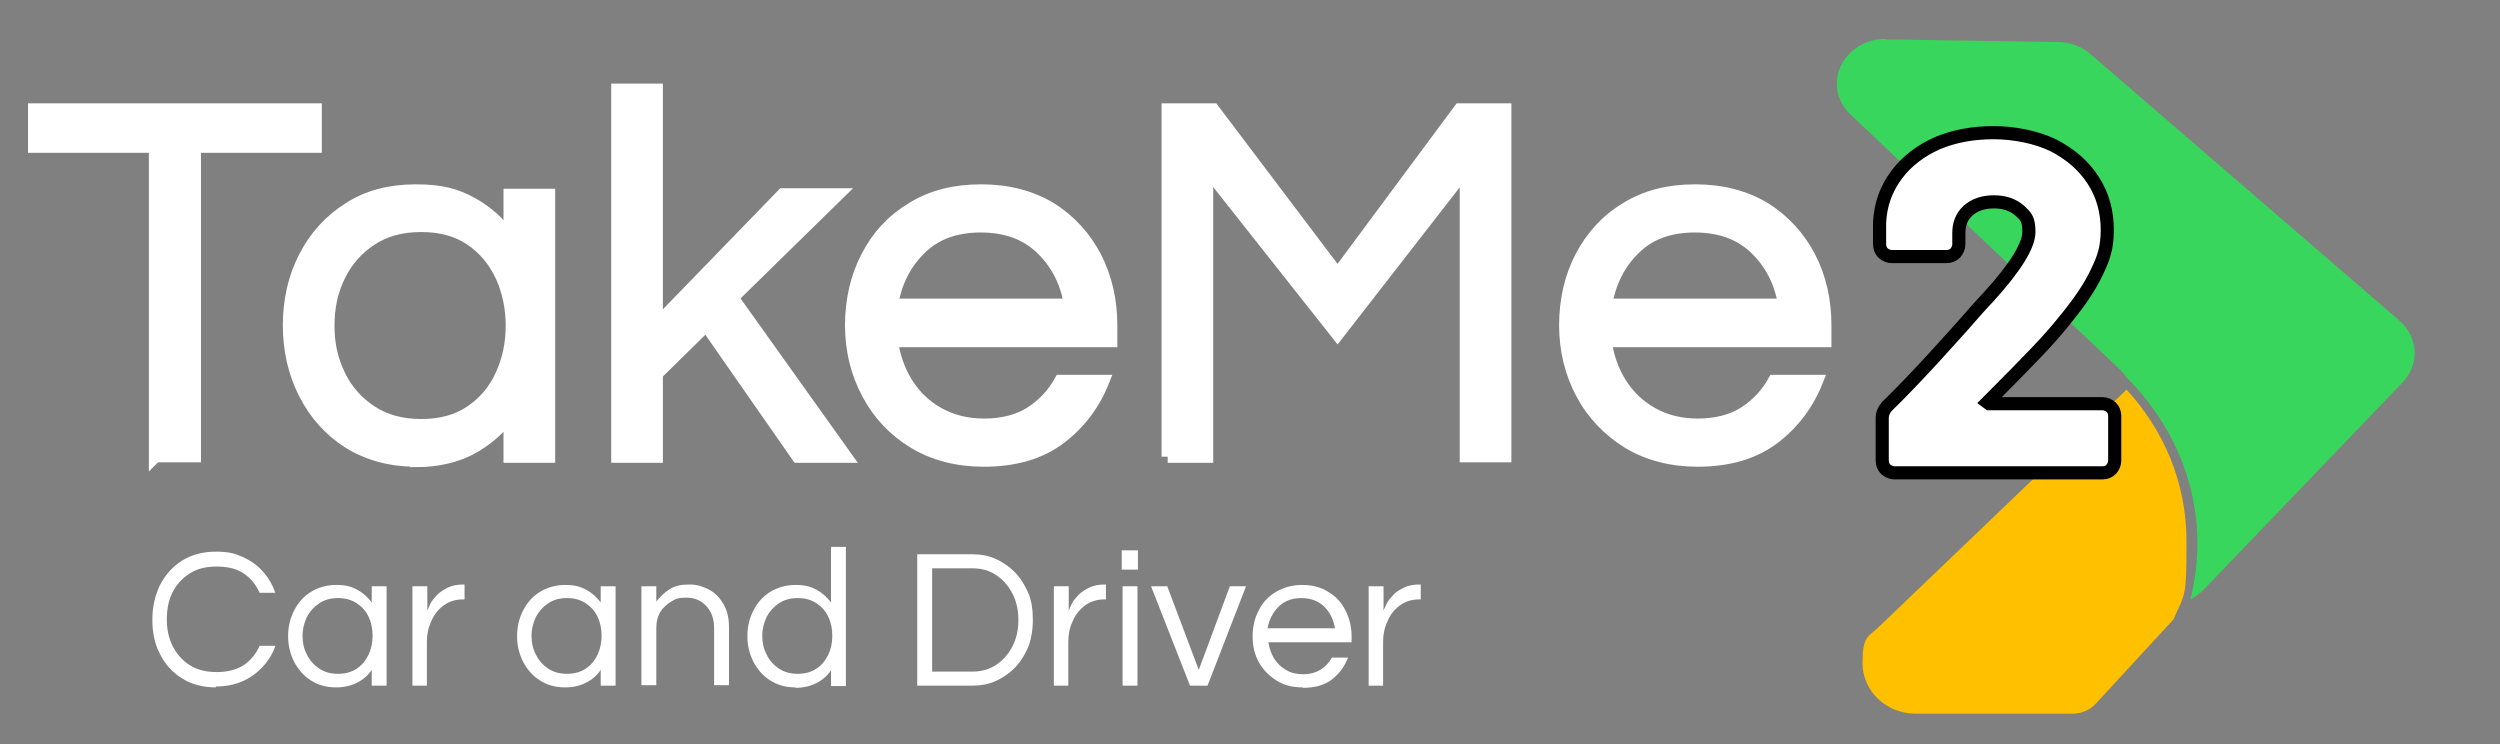
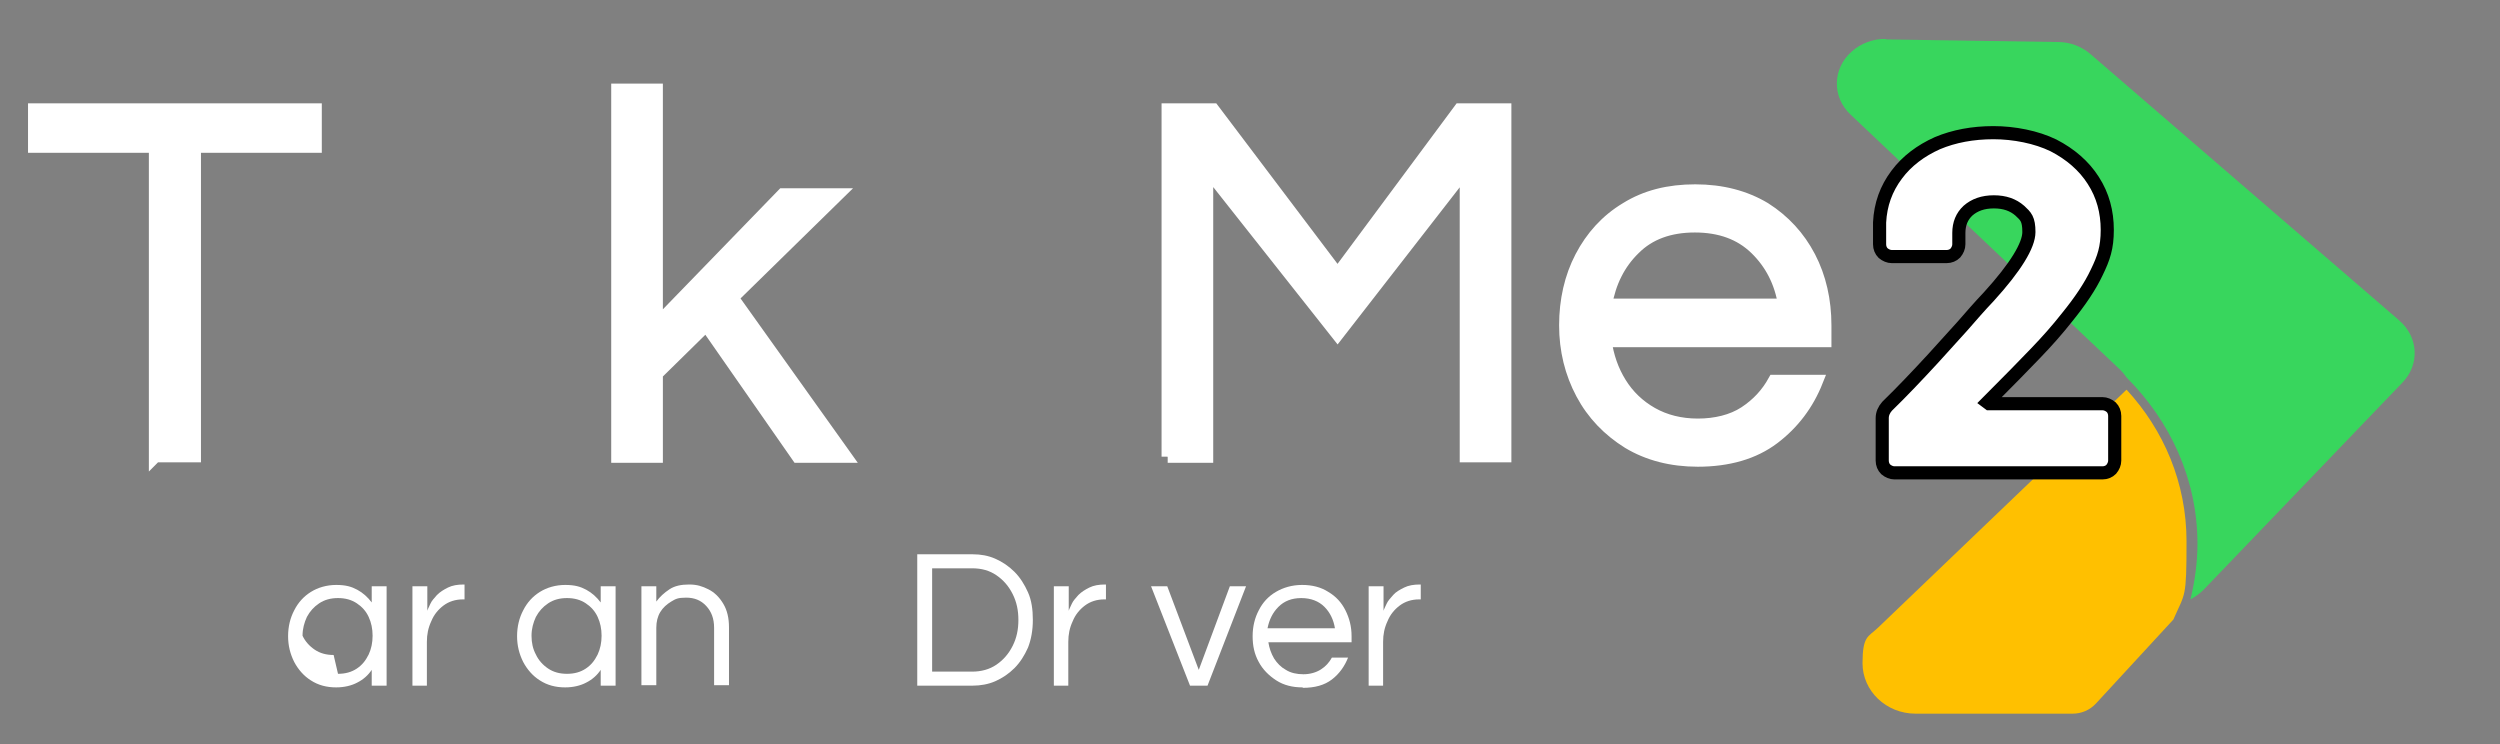
<svg xmlns="http://www.w3.org/2000/svg" id="Layer_1" version="1.1" viewBox="0 0 571 170">
  <rect x="0" y="0" width="571" height="170" fill="#808080" stroke="none" />
  <defs>
    <style>
      .st0 {
        stroke: #fff;
        stroke-width: 2.8px;
      }

      .st0, .st1, .st2 {
        fill: #fff;
      }

      .st3 {
        fill: #38d65d;
      }

      .st3, .st4 {
        fill-rule: evenodd;
      }

      .st4 {
        fill: #ffc000;
      }

      .st1 {
        stroke: #000;
        stroke-width: 3px;
      }
    </style>
  </defs>
  <path id="Path" class="st3" d="M430.7,9l39.4.6c2.7,0,5.3,1,7.3,2.7l70.6,60.9c4.4,3.8,4.7,10.1.7,14.2l-45.4,47.3c-.9.9-1.9,1.6-3,2.2,1-4.1,1.6-8.4,1.6-12.7,0-14.7-6.2-28-16.2-38-.4-.6-.9-1.2-1.4-1.7l-61.6-58.3c-4.3-4-4.2-10.5.2-14.4,2.1-1.9,5-3,7.9-2.9Z" />
  <path id="Combined-Shape" class="st4" d="M485.7,89c8.5,9.2,13.7,21.3,13.7,34.6s-.3,11.7-3,17.9l-17.7,19.2c-1.4,1.5-3.3,2.3-5.3,2.3h-35.9c-6.7,0-12.1-5.2-12.1-11.5s1.3-6,3.5-8.1l56.8-54.4Z" />
  <path id="Path1" data-name="Path" class="st1" d="M454.3,92.2h25.9c.7,0,1.4.3,2,.8.5.5.8,1.2.8,2v10.2c0,.7-.3,1.4-.8,2-.5.5-1.2.8-2,.8h-47.5c-.7,0-1.4-.3-2-.8-.5-.5-.8-1.2-.8-2v-9.7c0-1,.4-1.9,1.1-2.7,3.4-3.3,6.9-7,10.5-10.9,3.6-4,5.8-6.4,6.7-7.4,2-2.3,4-4.6,6-6.7,6.2-6.8,9.2-11.8,9.2-14.8s-.7-3.6-2.1-4.9c-1.5-1.3-3.4-2-5.9-2s-4.4.7-5.9,2c-1.4,1.3-2.1,3-2.1,5.1v2.6c0,.7-.3,1.4-.8,2-.5.5-1.2.8-2,.8h-12.5c-.7,0-1.4-.3-2-.8-.5-.5-.8-1.2-.8-2v-5c.2-4.1,1.5-7.7,3.9-10.9,2.3-3.1,5.5-5.5,9.3-7.2,3.8-1.6,8.1-2.4,12.8-2.4s9.8,1,13.7,2.9c3.9,2,7,4.7,9.1,8,2.2,3.4,3.2,7.2,3.2,11.3s-.8,6.4-2.4,9.7c-1.5,3.2-3.8,6.6-6.8,10.3-2.2,2.8-4.6,5.5-7.2,8.2-2.5,2.6-6.1,6.3-11,11.2Z" />
  <g>
    <path class="st0" d="M35.4,104.3V33.5H7.8v-8.5h64.3v8.5h-27.6v70.7h-9Z" />
-     <path class="st0" d="M95,105.2c-5.8,0-10.9-1.4-15.3-4.1-4.4-2.8-7.7-6.5-10.1-11.2-2.4-4.7-3.6-9.9-3.6-15.6s1.2-11,3.6-15.6c2.4-4.7,5.8-8.4,10.1-11.1,4.3-2.8,9.4-4.1,15.3-4.1s9.2,1,12.7,2.9c3.5,1.9,6.4,4.5,8.7,7.8v-9.7h9v59.8h-9v-9.6c-2.2,3.2-5.1,5.7-8.7,7.7-3.6,1.9-7.8,2.9-12.7,2.9ZM96.2,97.1c4.5,0,8.2-1,11.3-3.1,3.1-2.1,5.4-4.8,7-8.3,1.6-3.5,2.4-7.2,2.4-11.3s-.8-7.9-2.4-11.4c-1.6-3.4-3.9-6.2-7-8.3-3.1-2.1-6.8-3.1-11.3-3.1s-8.2,1-11.4,3.1c-3.2,2.1-5.6,4.8-7.3,8.3-1.7,3.4-2.5,7.2-2.5,11.4s.8,7.8,2.5,11.3c1.7,3.5,4.1,6.2,7.3,8.3,3.2,2.1,7,3.1,11.4,3.1Z" />
    <path class="st0" d="M141,104.3V20.5h9v53.6l28.8-29.7h12.6l-24.1,23.6,25.9,36.3h-11l-20.9-30-11.3,11.1v18.9h-9Z" />
-     <path class="st0" d="M224.7,105.2c-6.1,0-11.4-1.4-15.9-4.1s-8.1-6.5-10.6-11.2c-2.5-4.7-3.8-9.9-3.8-15.6s1.2-11,3.6-15.6c2.4-4.7,5.8-8.4,10.3-11.1,4.5-2.8,9.7-4.1,15.8-4.1s11.4,1.4,15.9,4.1c4.4,2.8,7.8,6.5,10.2,11.1,2.4,4.7,3.6,9.9,3.6,15.6v3.6h-50.1c.5,3.5,1.6,6.7,3.4,9.6,1.8,2.9,4.2,5.2,7.2,6.9,3,1.7,6.5,2.6,10.5,2.6s7.8-.9,10.7-2.8c2.9-1.9,5.1-4.3,6.7-7.2h9.8c-2.1,5.3-5.4,9.7-9.9,13.1-4.5,3.4-10.3,5.1-17.4,5.1ZM203.7,69.6h40.7c-.8-5.1-3-9.4-6.5-12.8-3.5-3.4-8.1-5.1-13.9-5.1s-10.4,1.7-13.8,5.1c-3.5,3.4-5.6,7.7-6.5,12.8Z" />
    <path class="st0" d="M266.7,104.3V25h10.4l28.4,37.6,27.9-37.6h10.4v79.2h-9V38.7l-29.3,37.7-29.8-37.7v65.6h-9Z" />
    <path class="st0" d="M387.8,105.2c-6.1,0-11.4-1.4-15.9-4.1-4.5-2.8-8.1-6.5-10.6-11.2-2.5-4.7-3.8-9.9-3.8-15.6s1.2-11,3.6-15.6,5.8-8.4,10.3-11.1c4.5-2.8,9.7-4.1,15.8-4.1s11.4,1.4,15.9,4.1c4.4,2.8,7.8,6.5,10.2,11.1s3.6,9.9,3.6,15.6v3.6h-50.2c.5,3.5,1.6,6.7,3.4,9.6,1.8,2.9,4.2,5.2,7.2,6.9,3,1.7,6.5,2.6,10.5,2.6s7.8-.9,10.7-2.8c2.9-1.9,5.1-4.3,6.7-7.2h9.8c-2.1,5.3-5.4,9.7-9.9,13.1-4.5,3.4-10.3,5.1-17.4,5.1ZM366.8,69.6h40.7c-.8-5.1-3-9.4-6.5-12.8-3.5-3.4-8.1-5.1-13.9-5.1s-10.4,1.7-13.8,5.1c-3.5,3.4-5.6,7.7-6.5,12.8Z" />
  </g>
  <g>
-     <path class="st2" d="M49.3,157c-3,0-5.6-.7-7.8-2.1-2.2-1.4-3.8-3.2-5-5.6-1.2-2.3-1.7-4.9-1.7-7.8s.6-5.4,1.7-7.8c1.2-2.3,2.8-4.2,5-5.6,2.2-1.4,4.8-2.1,7.8-2.1s4.3.4,6.1,1.2c1.8.8,3.4,1.9,4.6,3.3,1.3,1.4,2.2,3,2.9,4.9h-3.6c-.8-1.8-2-3.3-3.6-4.4-1.6-1.1-3.7-1.6-6.2-1.6s-4.5.5-6.2,1.6c-1.7,1.1-3,2.5-3.9,4.3-.9,1.8-1.3,3.9-1.3,6.1s.4,4.3,1.3,6.1c.9,1.8,2.2,3.3,3.9,4.4,1.7,1.1,3.8,1.6,6.2,1.6s4.5-.5,6.2-1.6c1.6-1.1,2.8-2.6,3.6-4.4h3.6c-.6,1.8-1.6,3.4-2.9,4.8s-2.8,2.5-4.6,3.3c-1.8.8-3.9,1.2-6.1,1.2Z" />
-     <path class="st2" d="M76.8,157c-2.2,0-4.1-.5-5.8-1.6-1.6-1-2.9-2.5-3.8-4.2-.9-1.8-1.4-3.7-1.4-5.9s.5-4.2,1.4-5.9c.9-1.8,2.2-3.2,3.8-4.2,1.6-1,3.6-1.6,5.8-1.6s3.5.4,4.8,1.1c1.3.7,2.4,1.7,3.3,2.9v-3.7h3.4v22.7h-3.4v-3.6c-.8,1.2-1.9,2.2-3.3,2.9-1.3.7-3,1.1-4.8,1.1ZM77.2,153.9c1.7,0,3.1-.4,4.3-1.2,1.2-.8,2-1.8,2.7-3.2.6-1.3.9-2.7.9-4.3s-.3-3-.9-4.3c-.6-1.3-1.5-2.3-2.7-3.1-1.2-.8-2.6-1.2-4.3-1.2s-3.1.4-4.3,1.2c-1.2.8-2.1,1.8-2.8,3.1-.6,1.3-1,2.7-1,4.3s.3,3,1,4.3c.6,1.3,1.6,2.4,2.8,3.2,1.2.8,2.6,1.2,4.3,1.2Z" />
+     <path class="st2" d="M76.8,157c-2.2,0-4.1-.5-5.8-1.6-1.6-1-2.9-2.5-3.8-4.2-.9-1.8-1.4-3.7-1.4-5.9s.5-4.2,1.4-5.9c.9-1.8,2.2-3.2,3.8-4.2,1.6-1,3.6-1.6,5.8-1.6s3.5.4,4.8,1.1c1.3.7,2.4,1.7,3.3,2.9v-3.7h3.4v22.7h-3.4v-3.6c-.8,1.2-1.9,2.2-3.3,2.9-1.3.7-3,1.1-4.8,1.1ZM77.2,153.9c1.7,0,3.1-.4,4.3-1.2,1.2-.8,2-1.8,2.7-3.2.6-1.3.9-2.7.9-4.3s-.3-3-.9-4.3c-.6-1.3-1.5-2.3-2.7-3.1-1.2-.8-2.6-1.2-4.3-1.2s-3.1.4-4.3,1.2c-1.2.8-2.1,1.8-2.8,3.1-.6,1.3-1,2.7-1,4.3c.6,1.3,1.6,2.4,2.8,3.2,1.2.8,2.6,1.2,4.3,1.2Z" />
    <path class="st2" d="M94.2,156.6v-22.7h3.4v5.6c.1-.4.4-.9.7-1.6.3-.7.9-1.3,1.5-2,.7-.7,1.5-1.2,2.5-1.7,1-.5,2.2-.7,3.6-.7h.2v3.4h-.4c-1.7,0-3.2.5-4.4,1.4-1.2.9-2.2,2.1-2.8,3.6-.7,1.5-1,3-1,4.7v10h-3.4Z" />
    <path class="st2" d="M129.1,157c-2.2,0-4.1-.5-5.8-1.6-1.6-1-2.9-2.5-3.8-4.2-.9-1.8-1.4-3.7-1.4-5.9s.5-4.2,1.4-5.9c.9-1.8,2.2-3.2,3.8-4.2,1.6-1,3.6-1.6,5.8-1.6s3.5.4,4.8,1.1c1.3.7,2.4,1.7,3.3,2.9v-3.7h3.4v22.7h-3.4v-3.6c-.8,1.2-1.9,2.2-3.3,2.9-1.3.7-3,1.1-4.8,1.1ZM129.5,153.9c1.7,0,3.1-.4,4.3-1.2,1.2-.8,2-1.8,2.7-3.2.6-1.3.9-2.7.9-4.3s-.3-3-.9-4.3c-.6-1.3-1.5-2.3-2.7-3.1-1.2-.8-2.6-1.2-4.3-1.2s-3.1.4-4.3,1.2c-1.2.8-2.1,1.8-2.8,3.1-.6,1.3-1,2.7-1,4.3s.3,3,1,4.3c.6,1.3,1.6,2.4,2.8,3.2,1.2.8,2.6,1.2,4.3,1.2Z" />
    <path class="st2" d="M146.5,156.6v-22.7h3.4v3.5c.8-1.1,1.8-2,3-2.8,1.2-.8,2.7-1.1,4.5-1.1s3,.4,4.4,1.1,2.5,1.8,3.4,3.3c.9,1.5,1.3,3.3,1.3,5.4v13.2h-3.4v-13.1c0-2.1-.6-3.7-1.8-5s-2.7-1.9-4.6-1.9-2.4.3-3.4.9c-1,.6-1.9,1.4-2.5,2.4-.6,1-.9,2.2-.9,3.6v13.1h-3.4Z" />
-     <path class="st2" d="M181.7,157c-2.2,0-4.1-.5-5.8-1.6-1.6-1-2.9-2.5-3.8-4.2-.9-1.8-1.4-3.7-1.4-5.9s.5-4.2,1.4-5.9c.9-1.8,2.2-3.2,3.8-4.2,1.6-1,3.6-1.6,5.8-1.6s3.5.4,4.8,1.1c1.3.7,2.4,1.7,3.3,2.9v-12.7h3.4v31.8h-3.4v-3.6c-.8,1.2-1.9,2.2-3.3,2.9-1.3.7-3,1.1-4.8,1.1ZM182.2,153.9c1.7,0,3.1-.4,4.3-1.2,1.2-.8,2-1.8,2.7-3.2.6-1.3.9-2.7.9-4.3s-.3-3-.9-4.3c-.6-1.3-1.5-2.3-2.7-3.1-1.2-.8-2.6-1.2-4.3-1.2s-3.1.4-4.3,1.2c-1.2.8-2.1,1.8-2.8,3.1-.6,1.3-1,2.7-1,4.3s.3,3,1,4.3c.6,1.3,1.6,2.4,2.8,3.2,1.2.8,2.6,1.2,4.3,1.2Z" />
    <path class="st2" d="M209.5,156.6v-30h12.7c1.8,0,3.5.3,5.1,1,1.6.7,3.1,1.7,4.4,3,1.3,1.3,2.3,2.9,3.1,4.7s1.1,3.9,1.1,6.3-.4,4.5-1.1,6.3c-.8,1.8-1.8,3.4-3.1,4.7-1.3,1.3-2.8,2.3-4.4,3-1.6.7-3.4,1-5.1,1h-12.7ZM212.9,153.4h9.1c2.1,0,4-.5,5.6-1.6,1.6-1.1,2.8-2.5,3.7-4.3s1.3-3.7,1.3-5.9-.4-4.1-1.3-5.9-2.1-3.2-3.7-4.3c-1.6-1.1-3.4-1.6-5.6-1.6h-9.1v23.6Z" />
    <path class="st2" d="M240.7,156.6v-22.7h3.4v5.6c.1-.4.4-.9.7-1.6.3-.7.9-1.3,1.5-2,.7-.7,1.5-1.2,2.5-1.7,1-.5,2.2-.7,3.6-.7h.2v3.4h-.4c-1.7,0-3.2.5-4.4,1.4-1.2.9-2.2,2.1-2.8,3.6-.7,1.5-1,3-1,4.7v10h-3.4Z" />
-     <path class="st2" d="M256.2,130.1v-4.4h3.7v4.4h-3.7ZM256.4,156.6v-22.7h3.4v22.7h-3.4Z" />
    <path class="st2" d="M271.8,156.6l-8.9-22.7h3.7l7.2,19.1,7.1-19.1h3.7l-8.8,22.7h-4Z" />
    <path class="st2" d="M297.5,157c-2.3,0-4.3-.5-6-1.6s-3.1-2.5-4-4.2c-1-1.8-1.4-3.7-1.4-5.9s.5-4.2,1.4-5.9c.9-1.8,2.2-3.2,3.9-4.2s3.7-1.6,6-1.6,4.3.5,6,1.6c1.7,1,3,2.4,3.9,4.2.9,1.8,1.4,3.7,1.4,5.9v1.4h-19c.2,1.3.6,2.5,1.3,3.7.7,1.1,1.6,2,2.7,2.6,1.1.7,2.5,1,4,1s2.9-.4,4-1.1,1.9-1.6,2.5-2.7h3.7c-.8,2-2,3.7-3.7,5-1.7,1.3-3.9,1.9-6.6,1.9ZM289.5,143.5h15.4c-.3-1.9-1.1-3.6-2.4-4.9-1.3-1.3-3.1-2-5.3-2s-3.9.7-5.2,2c-1.3,1.3-2.1,2.9-2.5,4.9Z" />
    <path class="st2" d="M312.6,156.6v-22.7h3.4v5.6c.1-.4.4-.9.7-1.6.3-.7.9-1.3,1.5-2s1.5-1.2,2.5-1.7c1-.5,2.2-.7,3.6-.7h.2v3.4h-.4c-1.7,0-3.2.5-4.4,1.4-1.2.9-2.2,2.1-2.8,3.6-.7,1.5-1,3-1,4.7v10h-3.4Z" />
  </g>
</svg>